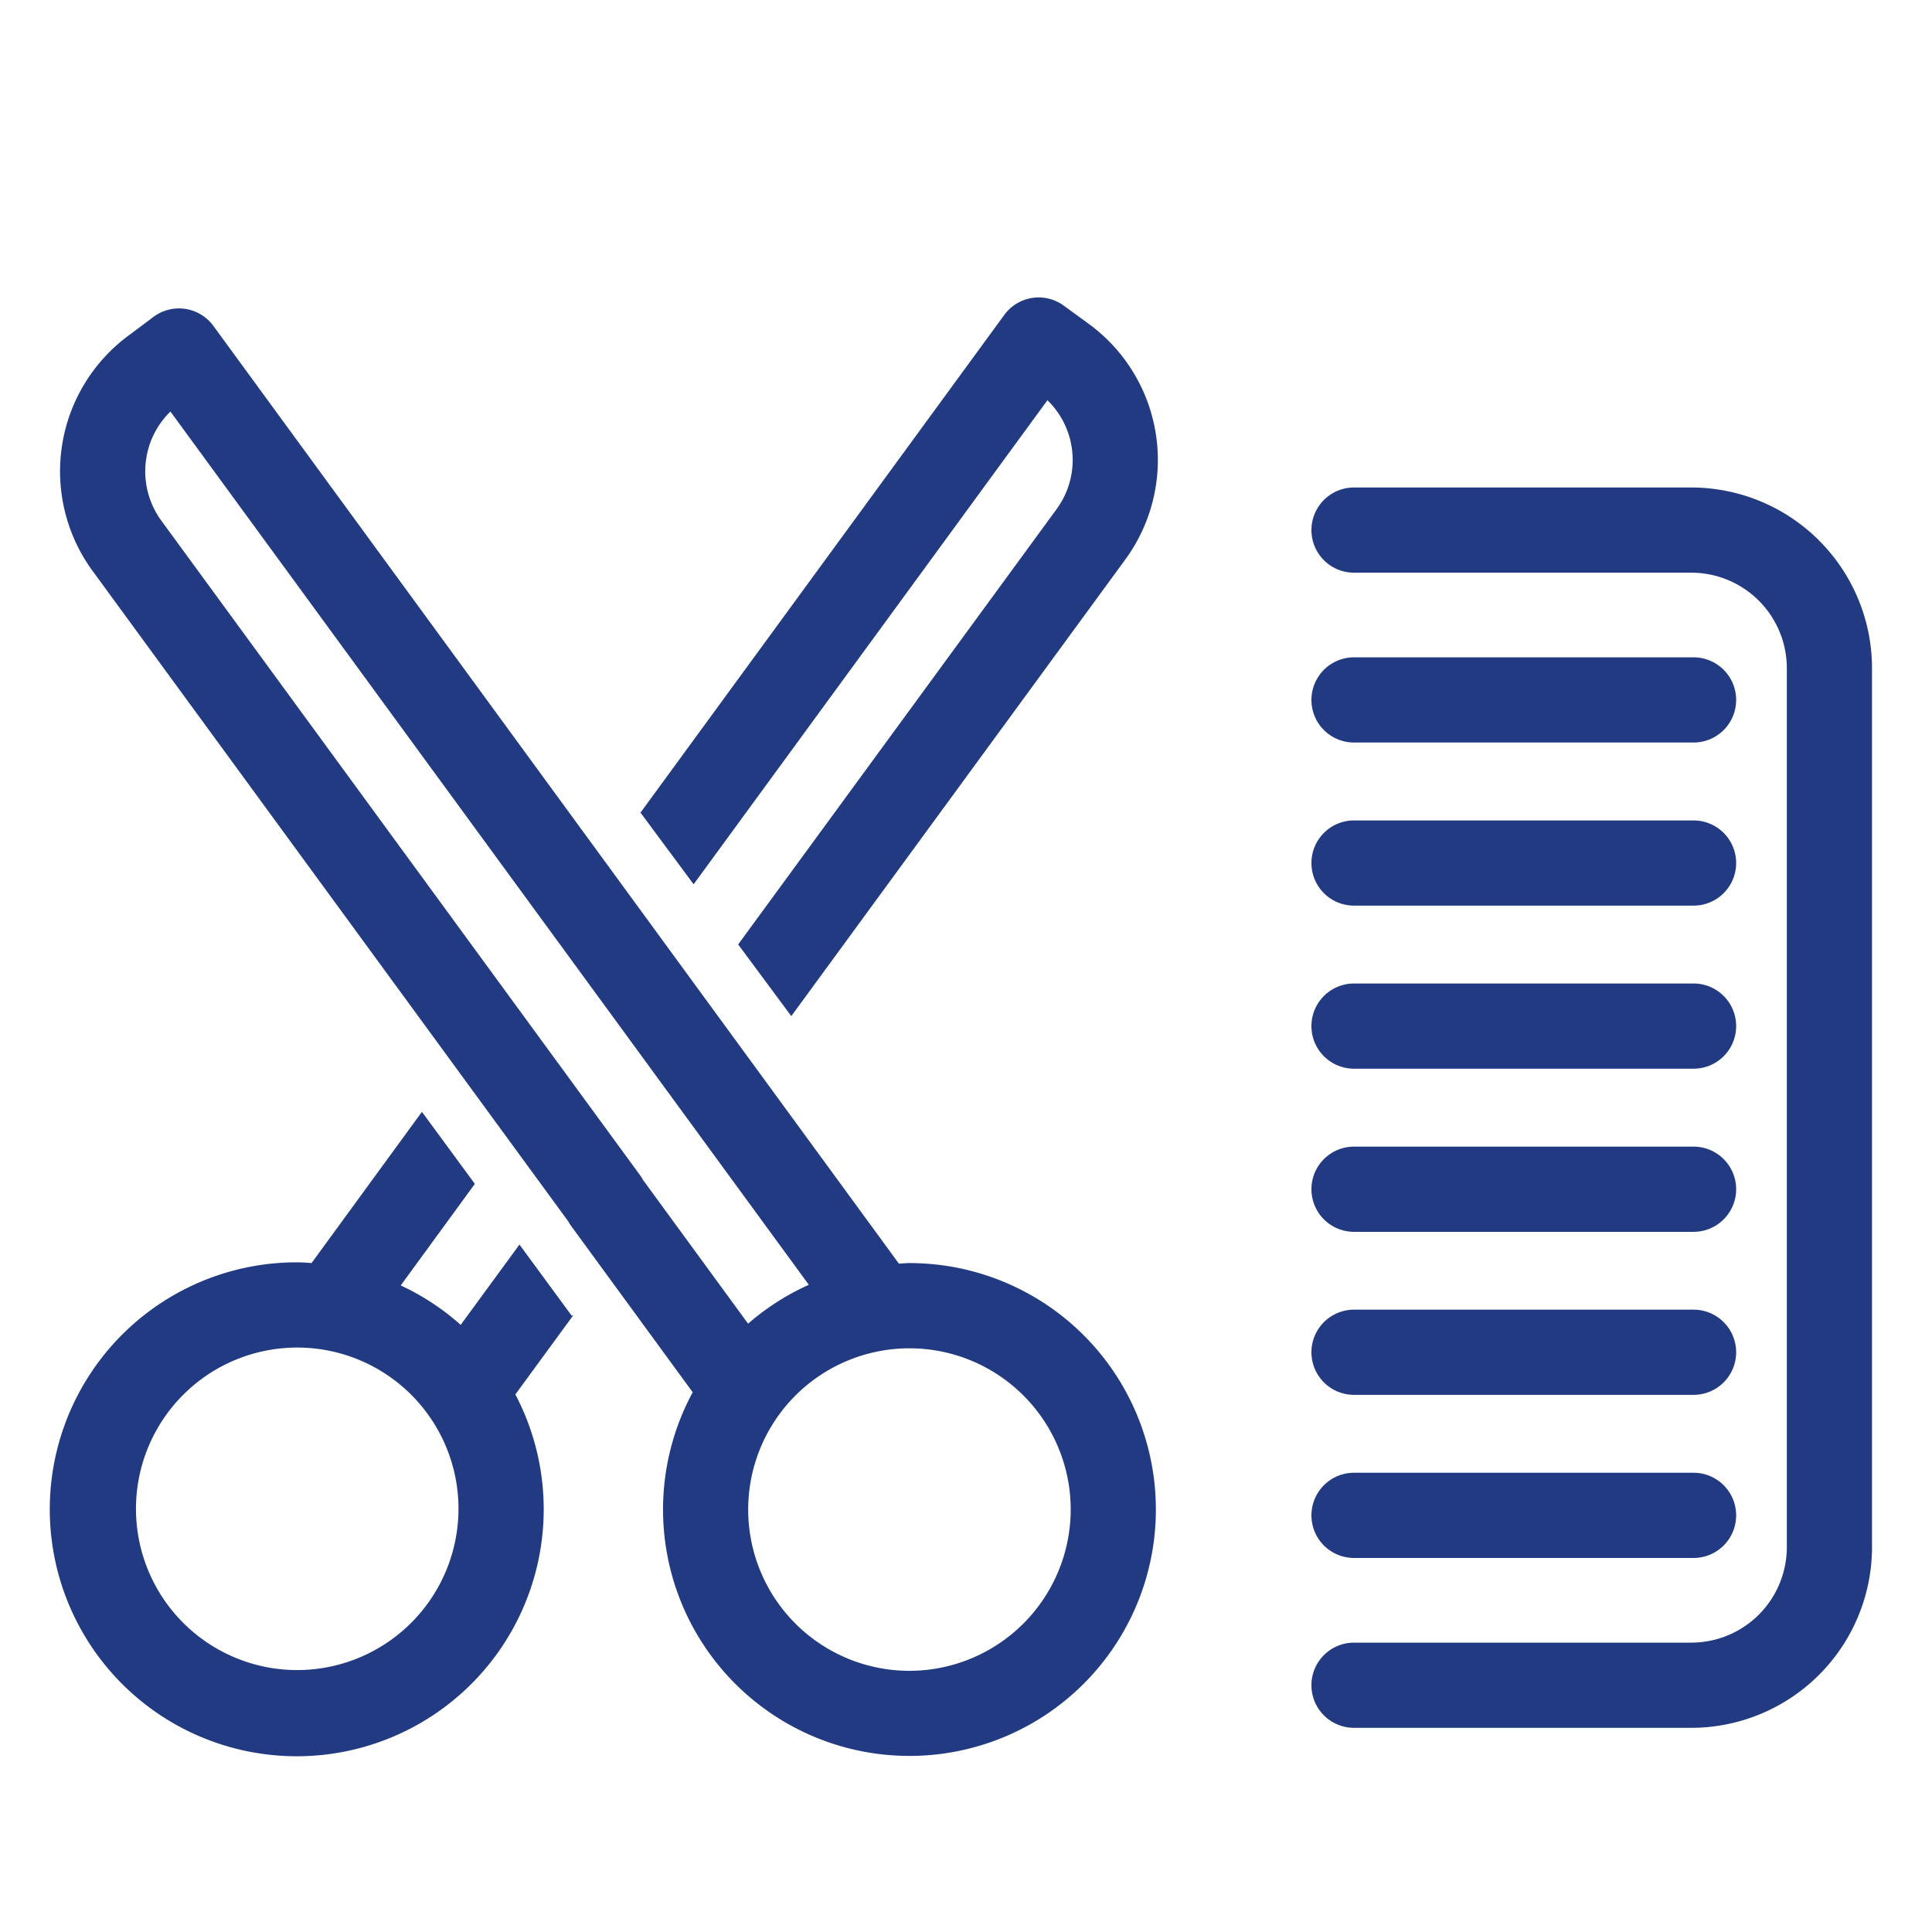
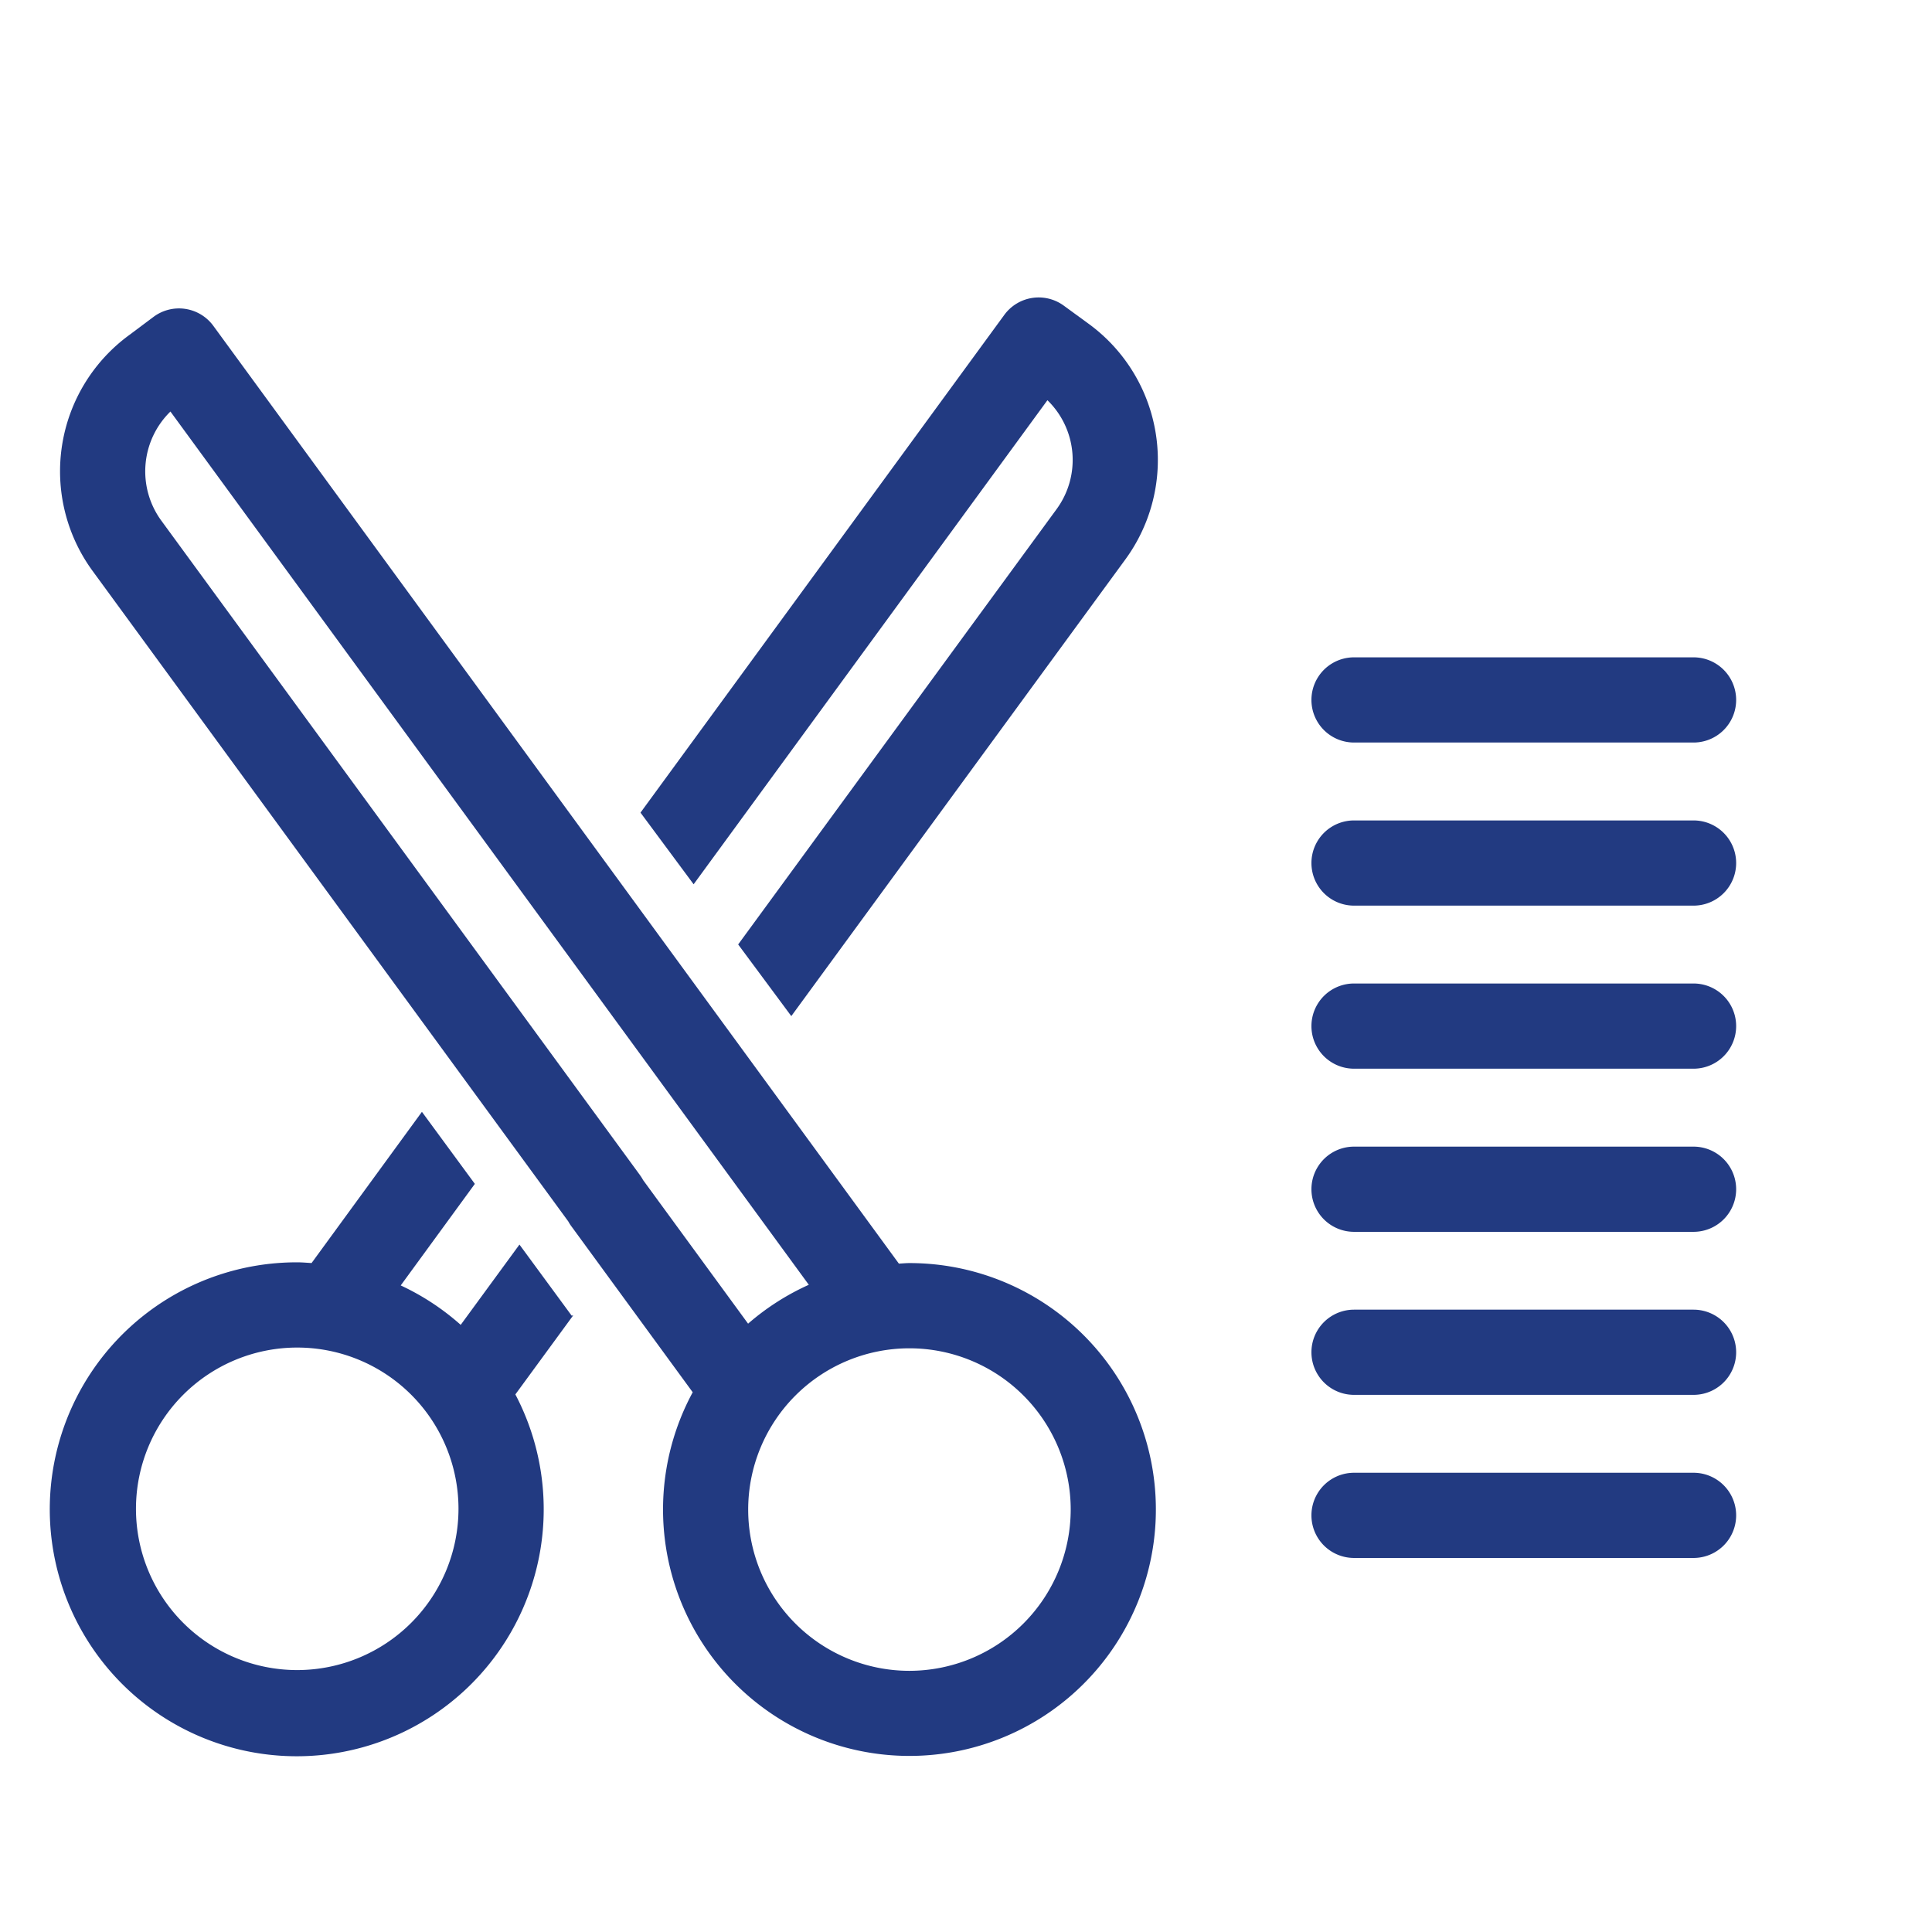
<svg xmlns="http://www.w3.org/2000/svg" width="20mm" height="20mm" viewBox="0 0 56.693 56.693">
  <defs>
    <style>.a{fill:#223a81;}</style>
  </defs>
-   <path class="a" d="M49.631,14.305H39.733a1.25,1.25,0,0,0,0,2.5h9.898a2.805,2.805,0,0,1,2.802,2.802V45.4a2.805,2.805,0,0,1-2.802,2.802H39.733a1.25,1.25,0,0,0,0,2.5h9.898A5.308,5.308,0,0,0,54.933,45.4V19.606A5.308,5.308,0,0,0,49.631,14.305Z" />
  <path class="a" d="M39.733,21.789h9.963a1.25,1.25,0,0,0,0-2.5H39.733a1.25,1.25,0,0,0,0,2.5Z" />
  <path class="a" d="M39.733,26.575h9.963a1.25,1.25,0,0,0,0-2.5H39.733a1.25,1.25,0,0,0,0,2.5Z" />
  <path class="a" d="M39.733,31.36h9.963a1.25,1.25,0,0,0,0-2.5H39.733a1.25,1.25,0,0,0,0,2.5Z" />
  <path class="a" d="M39.733,36.147h9.963a1.25,1.25,0,0,0,0-2.5H39.733a1.25,1.25,0,0,0,0,2.5Z" />
  <path class="a" d="M39.733,40.931h9.963a1.25,1.25,0,0,0,0-2.5H39.733a1.25,1.25,0,0,0,0,2.5Z" />
  <path class="a" d="M39.733,45.717h9.963a1.25,1.25,0,0,0,0-2.5H39.733a1.25,1.25,0,0,0,0,2.5Z" />
  <path class="a" d="M26.687,37.064c-.105,0-.207.011-.31.016L6.261,9.563A1.249,1.249,0,0,0,4.503,9.3L3.8,9.826A4.953,4.953,0,0,0,2.707,16.74L16.677,35.843a1.036,1.036,0,0,0,.088.139l3.562,4.873a7.231,7.231,0,1,0,6.359-3.791Zm-7.905-2.578L4.728,15.27a2.454,2.454,0,0,1,.273-3.194L23.734,37.701a7.24,7.24,0,0,0-1.782,1.141l-3.081-4.214A1.185,1.185,0,0,0,18.782,34.487ZM26.687,49.029a4.732,4.732,0,1,1,4.732-4.732A4.738,4.738,0,0,1,26.687,49.029Z" />
  <path class="a" d="M16.775,38.607,15.243,36.521l-1.724,2.356a7.234,7.234,0,0,0-1.76-1.157l2.175-2.98-1.553-2.114L9.143,37.063c-.14-.008-.279-.021-.421-.021a7.247,7.247,0,1,0,6.401,3.876L16.82,38.599Zm-8.053,10.4a4.732,4.732,0,1,1,4.732-4.732A4.736,4.736,0,0,1,8.722,49.007Z" />
  <path class="a" d="M31.953,9.507l-.737-.538a1.249,1.249,0,0,0-1.746.272L18.795,23.846l1.559,2.103L30.736,11.744a2.444,2.444,0,0,1,.267,3.199L21.661,27.714,23.22,29.817l9.799-13.396a4.945,4.945,0,0,0-1.066-6.914Z" />
</svg>